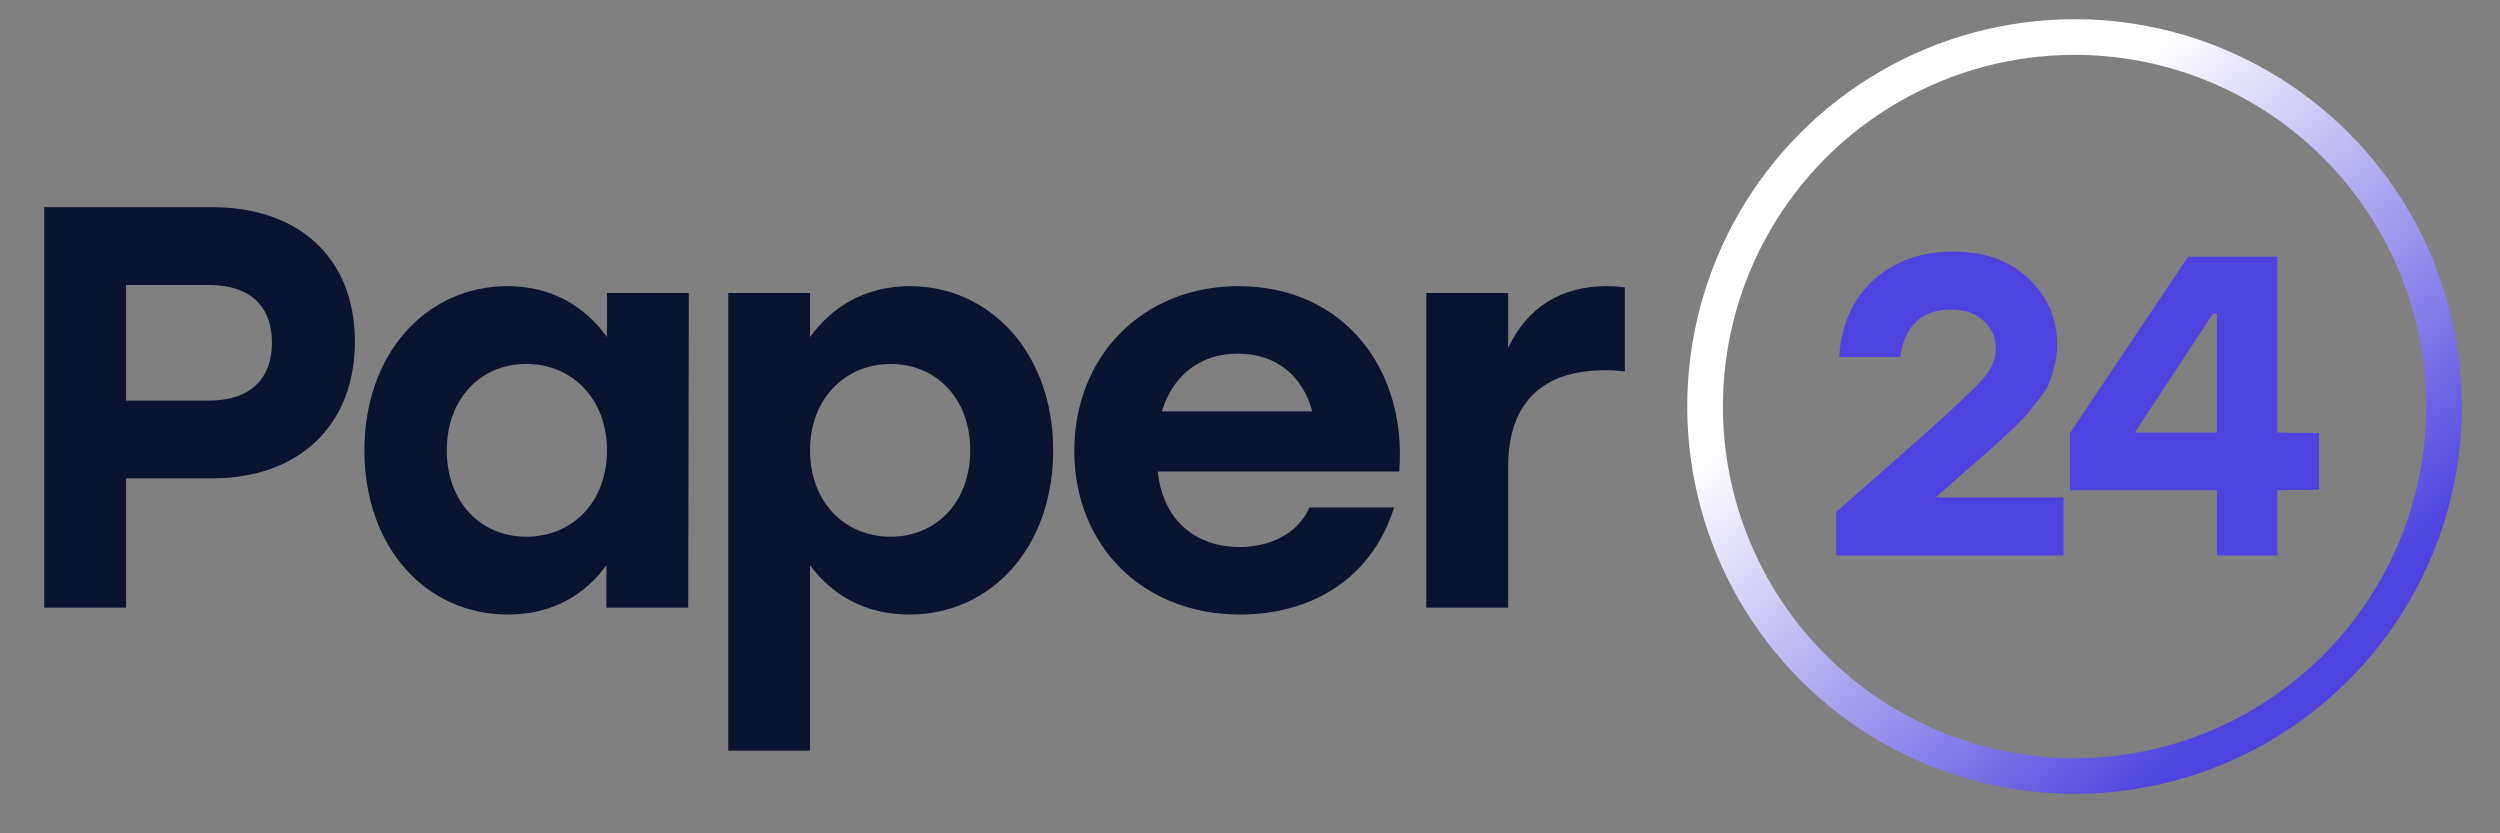
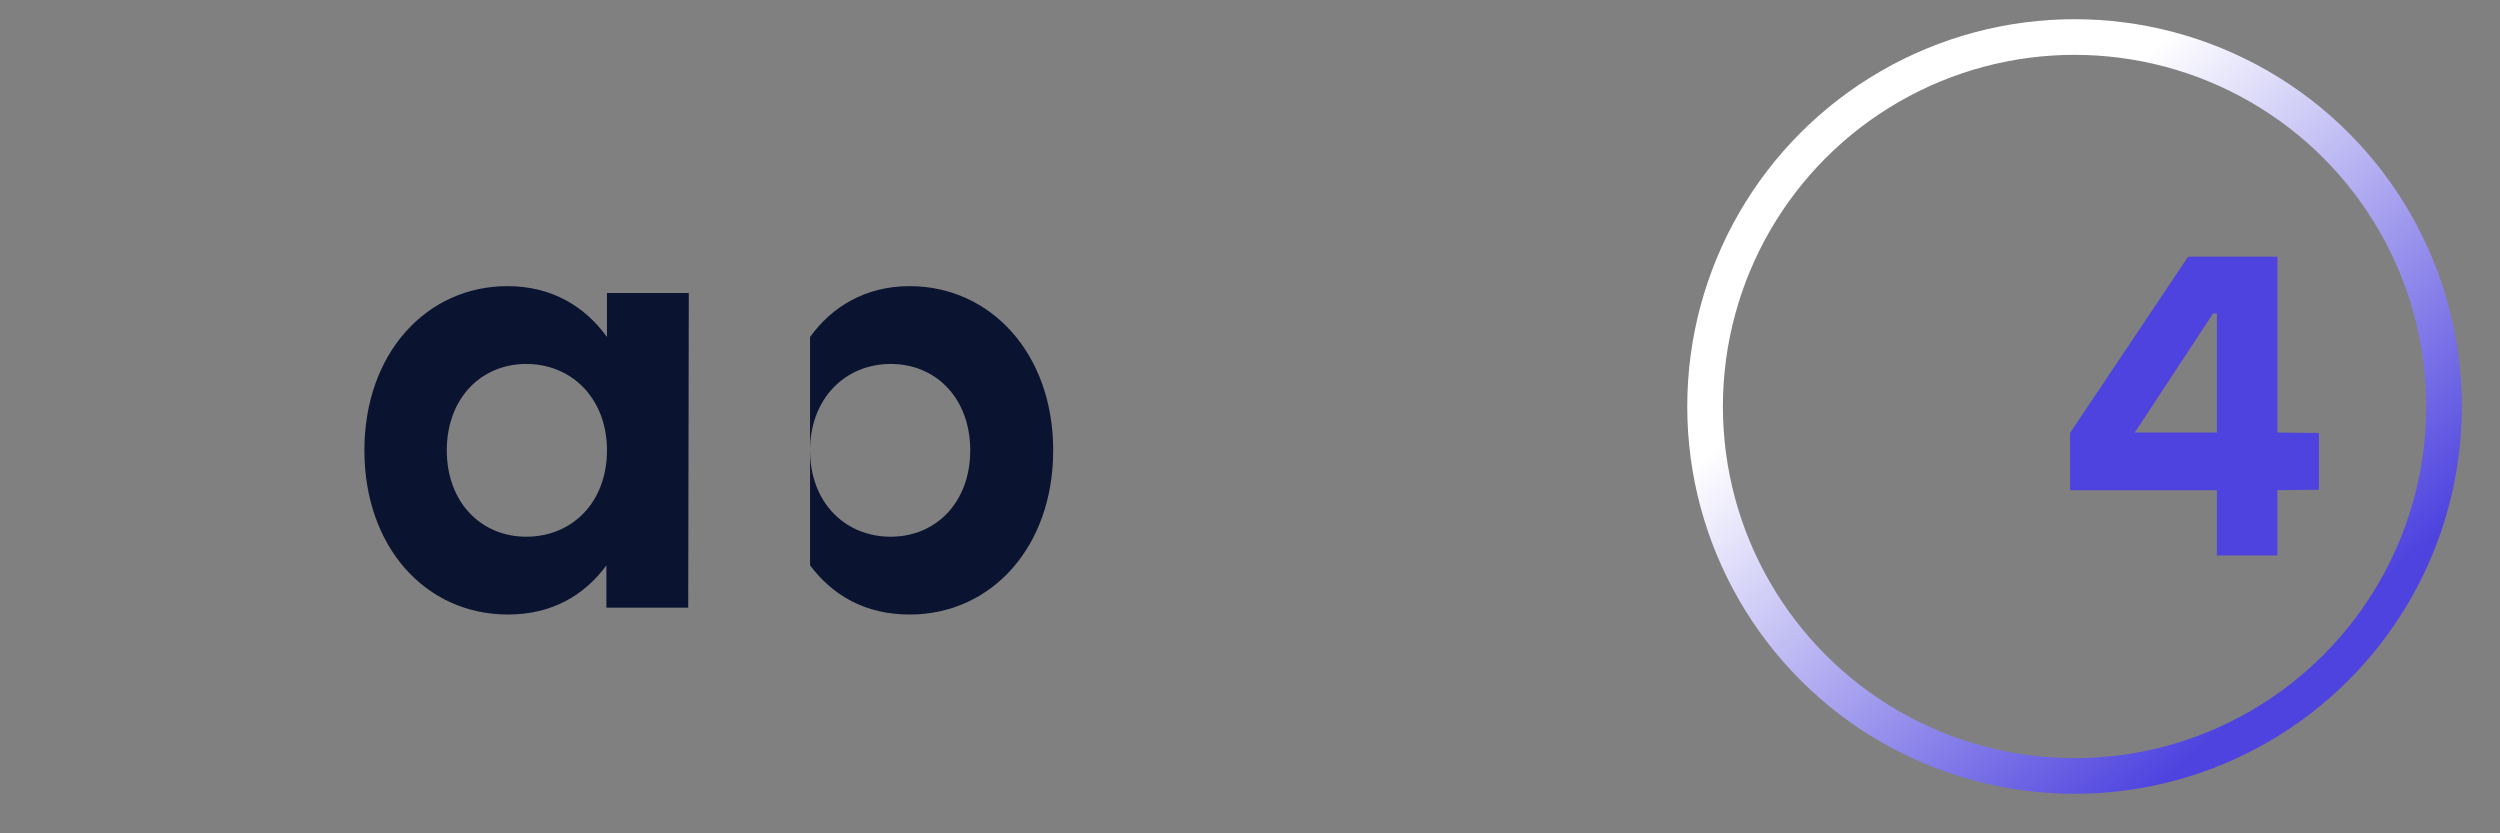
<svg xmlns="http://www.w3.org/2000/svg" width="105" height="35" viewBox="0 0 105 35" fill="none">
  <rect x="0" y="0" width="105" height="35" fill="#808080" stroke="none" />
  <circle cx="87.131" cy="17.073" r="15.518" stroke="url(#paint0_linear_103_534)" stroke-width="1.497" />
-   <path d="M8.924 8.702H1.859V25.522H5.295V20.091H8.924C12.528 20.091 14.906 17.881 14.906 14.349C14.906 10.817 12.528 8.702 8.924 8.702ZM8.779 16.824H5.295V11.97H8.779C10.557 11.97 11.422 12.907 11.422 14.397C11.422 15.863 10.557 16.824 8.779 16.824Z" fill="#0A1330" />
  <path d="M25.493 12.306V14.156C24.58 12.883 23.187 12.018 21.312 12.018C17.924 12.018 15.305 14.829 15.305 18.914C15.305 22.975 17.876 25.81 21.336 25.81C23.187 25.81 24.556 24.993 25.469 23.744V25.522H28.905L28.929 12.306H25.493ZM22.105 22.542C20.207 22.542 18.765 21.101 18.765 18.914C18.765 16.752 20.183 15.286 22.105 15.286C24.028 15.286 25.493 16.752 25.493 18.914C25.493 21.101 24.028 22.542 22.105 22.542Z" fill="#0A1330" />
-   <path d="M38.203 12.018C36.353 12.018 34.935 12.883 34.022 14.156V12.306H30.587V31.529H34.022V23.744C34.959 24.993 36.329 25.81 38.203 25.81C41.639 25.81 44.234 22.975 44.234 18.914C44.234 14.829 41.591 12.018 38.203 12.018ZM37.41 22.542C35.488 22.542 34.022 21.101 34.022 18.914C34.022 16.752 35.488 15.286 37.41 15.286C39.333 15.286 40.75 16.752 40.75 18.914C40.75 21.101 39.309 22.542 37.41 22.542Z" fill="#0A1330" />
-   <path d="M52.016 12.018C47.979 12.018 45.12 14.973 45.12 18.938C45.12 22.879 47.955 25.81 52.088 25.81C54.923 25.81 57.566 24.44 58.551 21.317H54.995C54.539 22.374 53.385 22.975 52.064 22.975C50.286 22.975 48.844 21.918 48.628 19.803H58.768C59.104 15.454 56.389 12.018 52.016 12.018ZM51.992 14.853C53.65 14.853 54.731 15.838 55.115 17.28H48.796C49.229 15.863 50.31 14.853 51.992 14.853Z" fill="#0A1330" />
-   <path d="M67.474 12.018C65.6 12.018 64.158 12.883 63.341 14.613V12.306H59.905V25.522H63.341V19.635C63.341 16.511 65.215 15.55 67.402 15.55C67.786 15.55 67.979 15.574 68.243 15.598V12.066C68.027 12.042 67.786 12.018 67.474 12.018Z" fill="#0A1330" />
-   <path d="M81.281 20.892H86.668V23.33H77.121V21.502L80.748 18.31C82.087 17.115 82.935 16.314 83.29 15.908C83.646 15.502 83.824 15.077 83.824 14.635C83.824 14.181 83.658 13.799 83.326 13.488C83.006 13.165 82.538 13.004 81.921 13.004C80.713 13.004 80.007 13.667 79.806 14.994H77.246C77.329 13.643 77.809 12.567 78.686 11.767C79.575 10.966 80.689 10.565 82.028 10.565C83.356 10.565 84.416 10.948 85.211 11.713C86.005 12.466 86.402 13.398 86.402 14.51C86.402 14.784 86.366 15.053 86.295 15.316C86.236 15.567 86.171 15.794 86.1 15.998C86.04 16.189 85.904 16.422 85.691 16.697C85.477 16.96 85.311 17.169 85.193 17.324C85.086 17.468 84.861 17.701 84.517 18.023C84.174 18.346 83.925 18.579 83.77 18.723C83.616 18.854 83.308 19.123 82.846 19.529L81.317 20.874L81.281 20.892Z" fill="#4E43DF" />
+   <path d="M38.203 12.018C36.353 12.018 34.935 12.883 34.022 14.156V12.306V31.529H34.022V23.744C34.959 24.993 36.329 25.81 38.203 25.81C41.639 25.81 44.234 22.975 44.234 18.914C44.234 14.829 41.591 12.018 38.203 12.018ZM37.41 22.542C35.488 22.542 34.022 21.101 34.022 18.914C34.022 16.752 35.488 15.286 37.41 15.286C39.333 15.286 40.75 16.752 40.75 18.914C40.75 21.101 39.309 22.542 37.41 22.542Z" fill="#0A1330" />
  <path d="M97.395 18.185V20.569L95.652 20.587V23.33H93.11V20.587H86.941V18.185L91.901 10.781H95.652V18.167L97.395 18.185ZM89.661 18.167H93.11V13.165H92.95L89.661 18.167Z" fill="#4E43DF" />
  <defs>
    <linearGradient id="paint0_linear_103_534" x1="96.635" y1="27.587" x2="81.099" y2="10.547" gradientUnits="userSpaceOnUse">
      <stop stop-color="#4E43DF" />
      <stop offset="1" stop-color="white" />
    </linearGradient>
  </defs>
</svg>